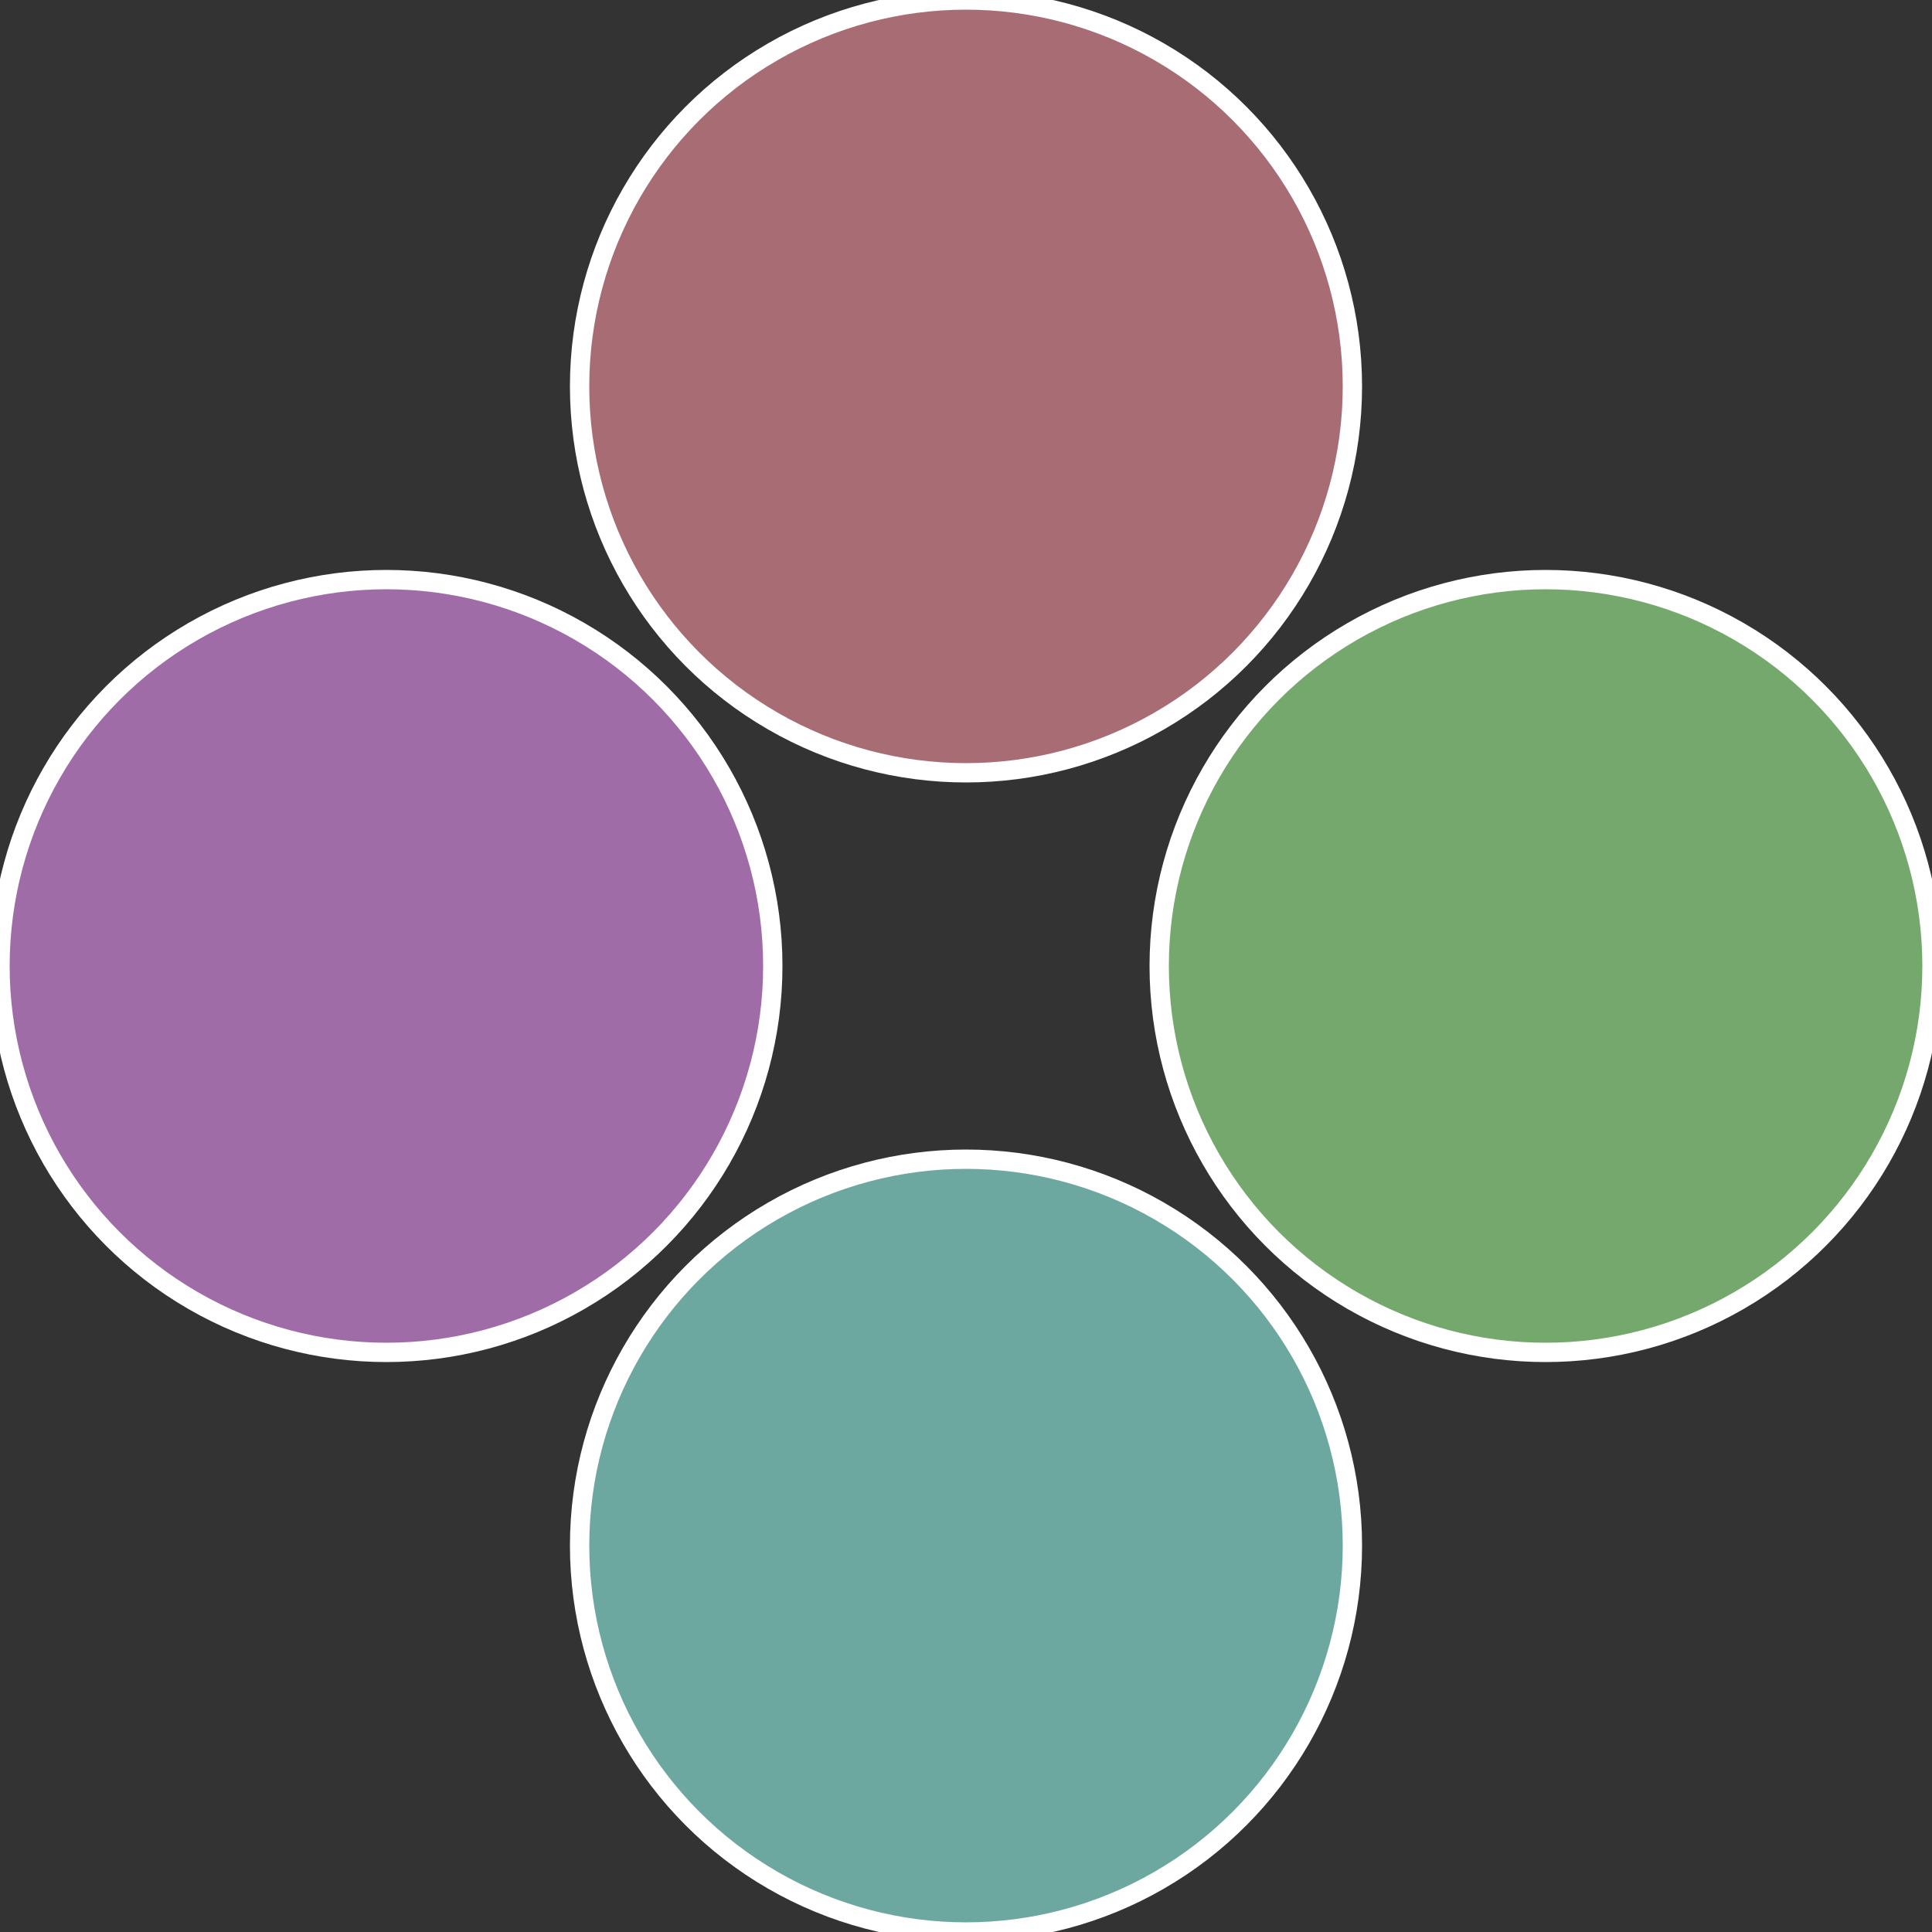
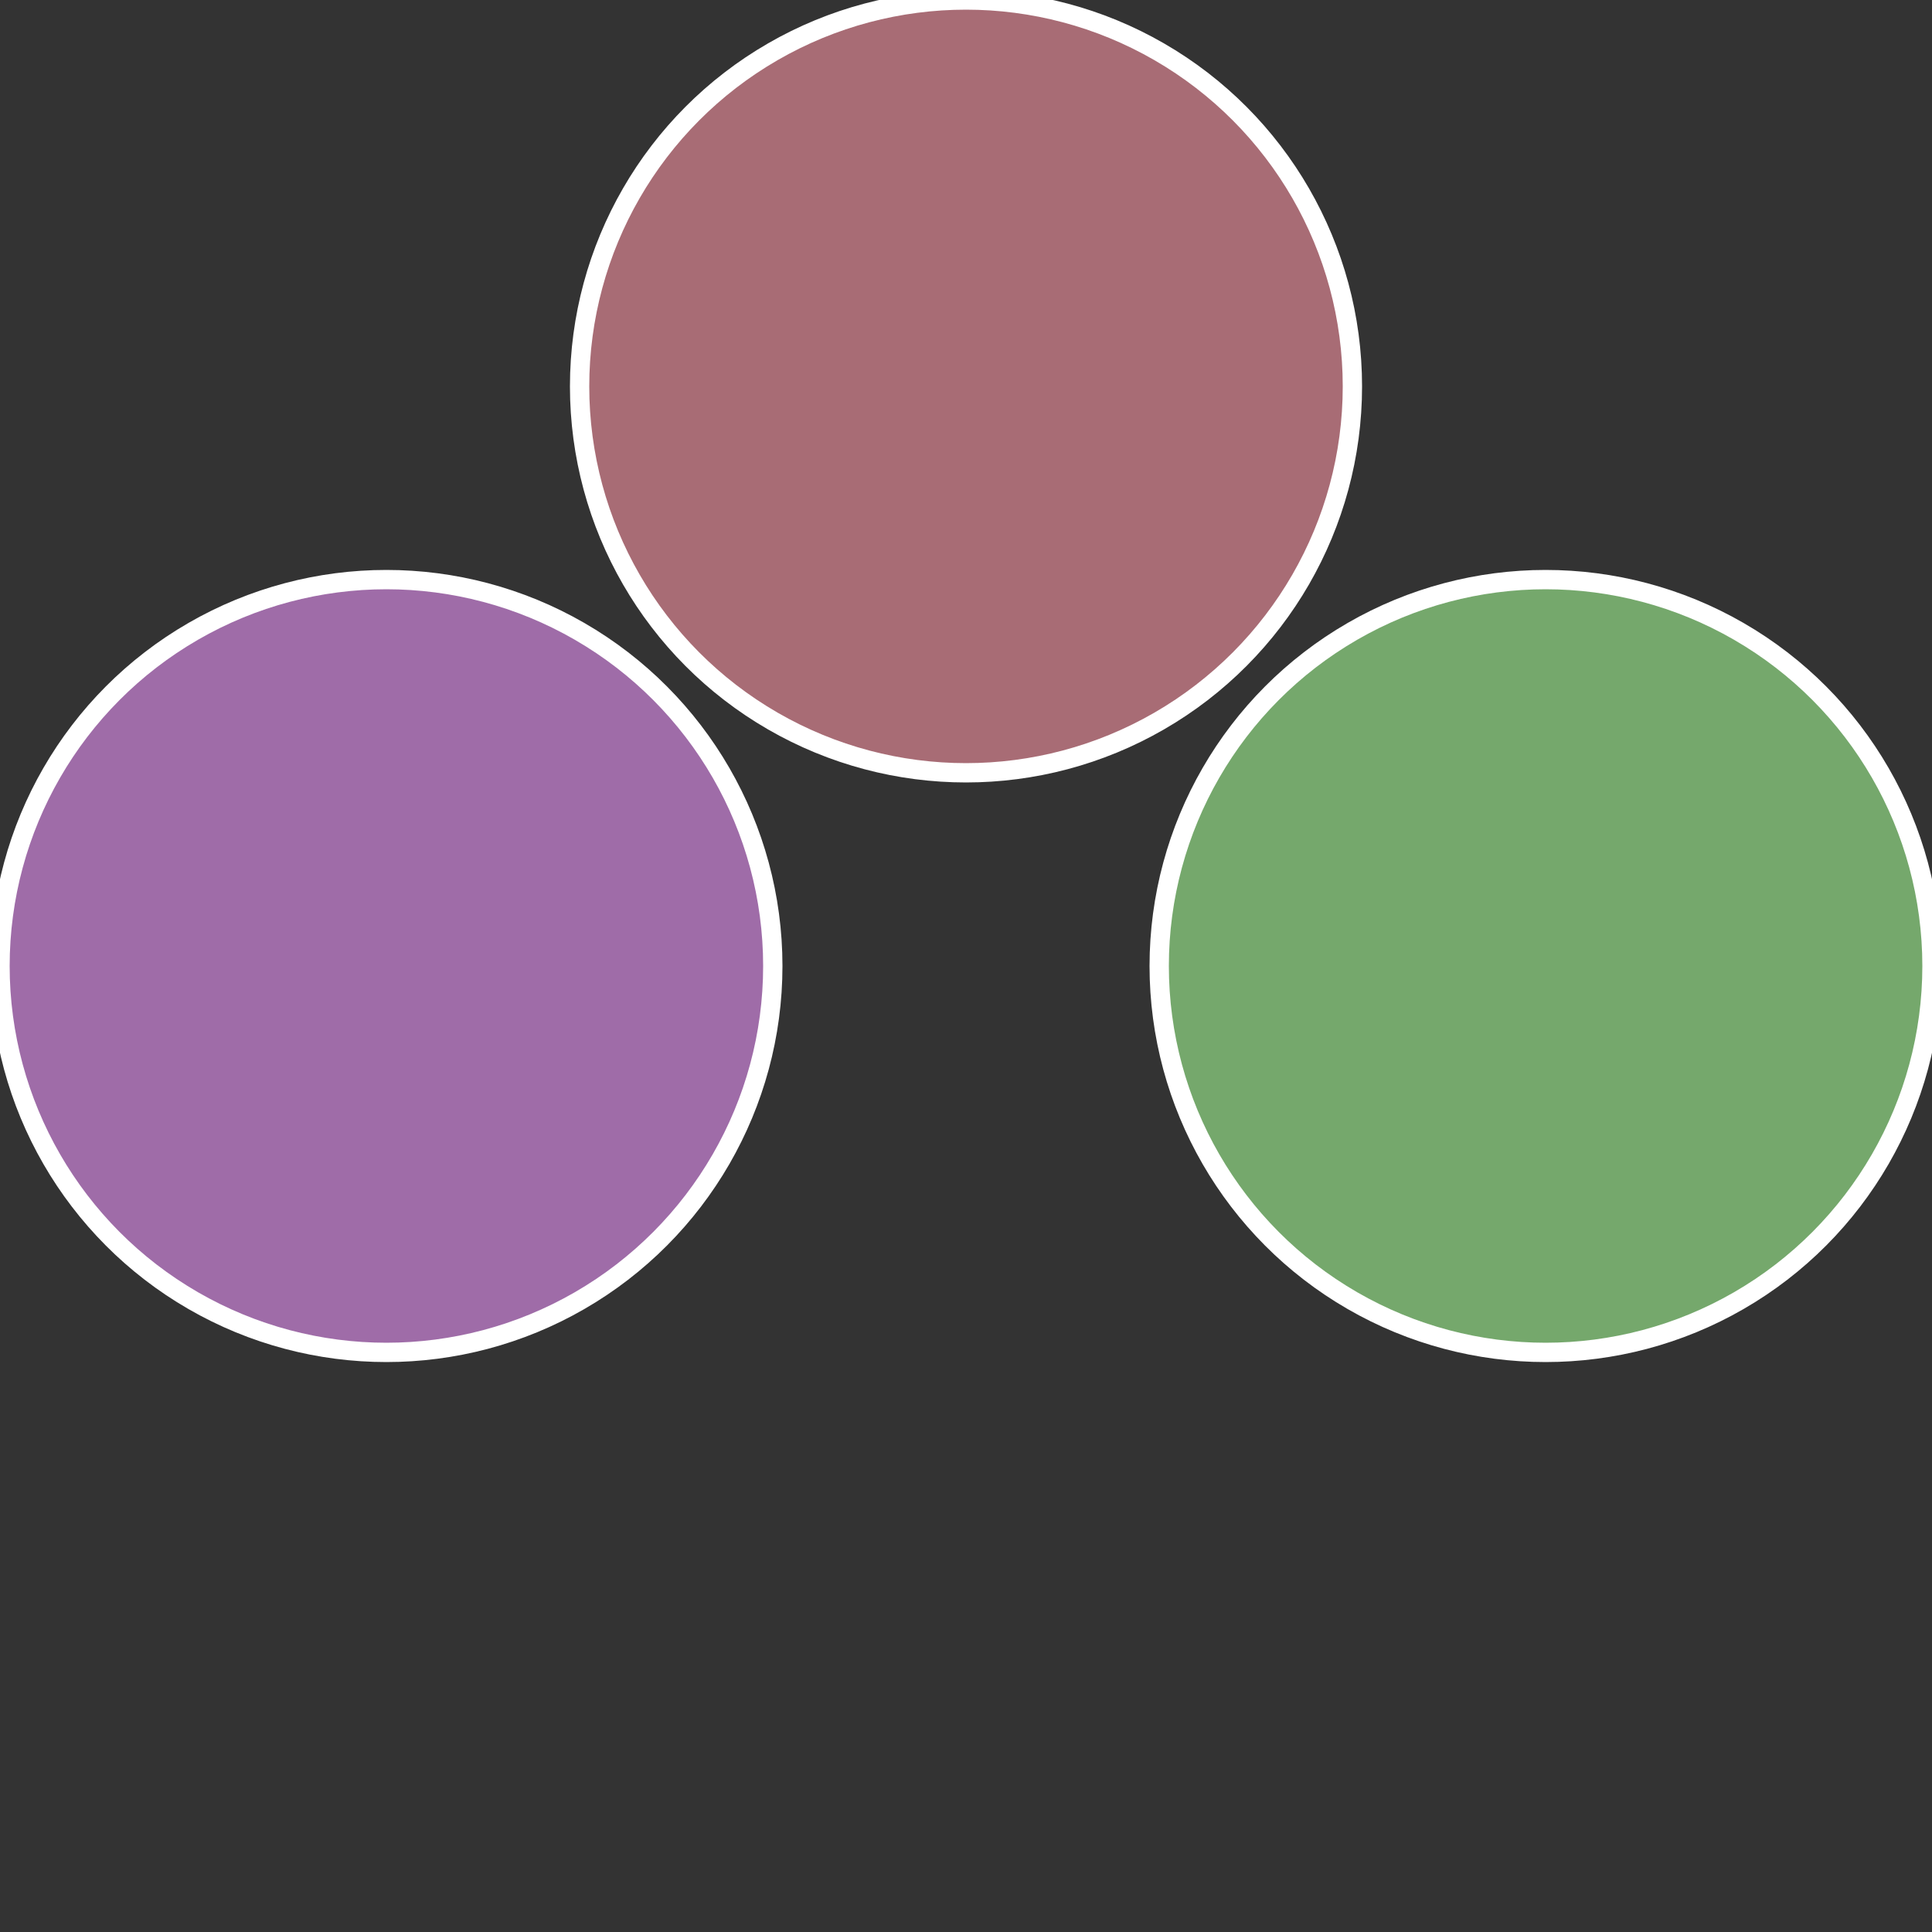
<svg xmlns="http://www.w3.org/2000/svg" width="500" height="500" viewBox="-1 -1 2 2">
  <rect x="-1" y="-1" width="2" height="2" fill="#333333" stroke="none" />
  <circle cx="0.6" cy="0" r="0.4" fill="#75a86c" stroke="#fff" stroke-width="1%" />
-   <circle cx="3.6739403974421E-17" cy="0.6" r="0.4" fill="#6ca89f" stroke="#fff" stroke-width="1%" />
  <circle cx="-0.6" cy="7.3478807948841E-17" r="0.4" fill="#9f6ca8" stroke="#fff" stroke-width="1%" />
  <circle cx="-1.1021821192326E-16" cy="-0.6" r="0.4" fill="#a86c75" stroke="#fff" stroke-width="1%" />
</svg>